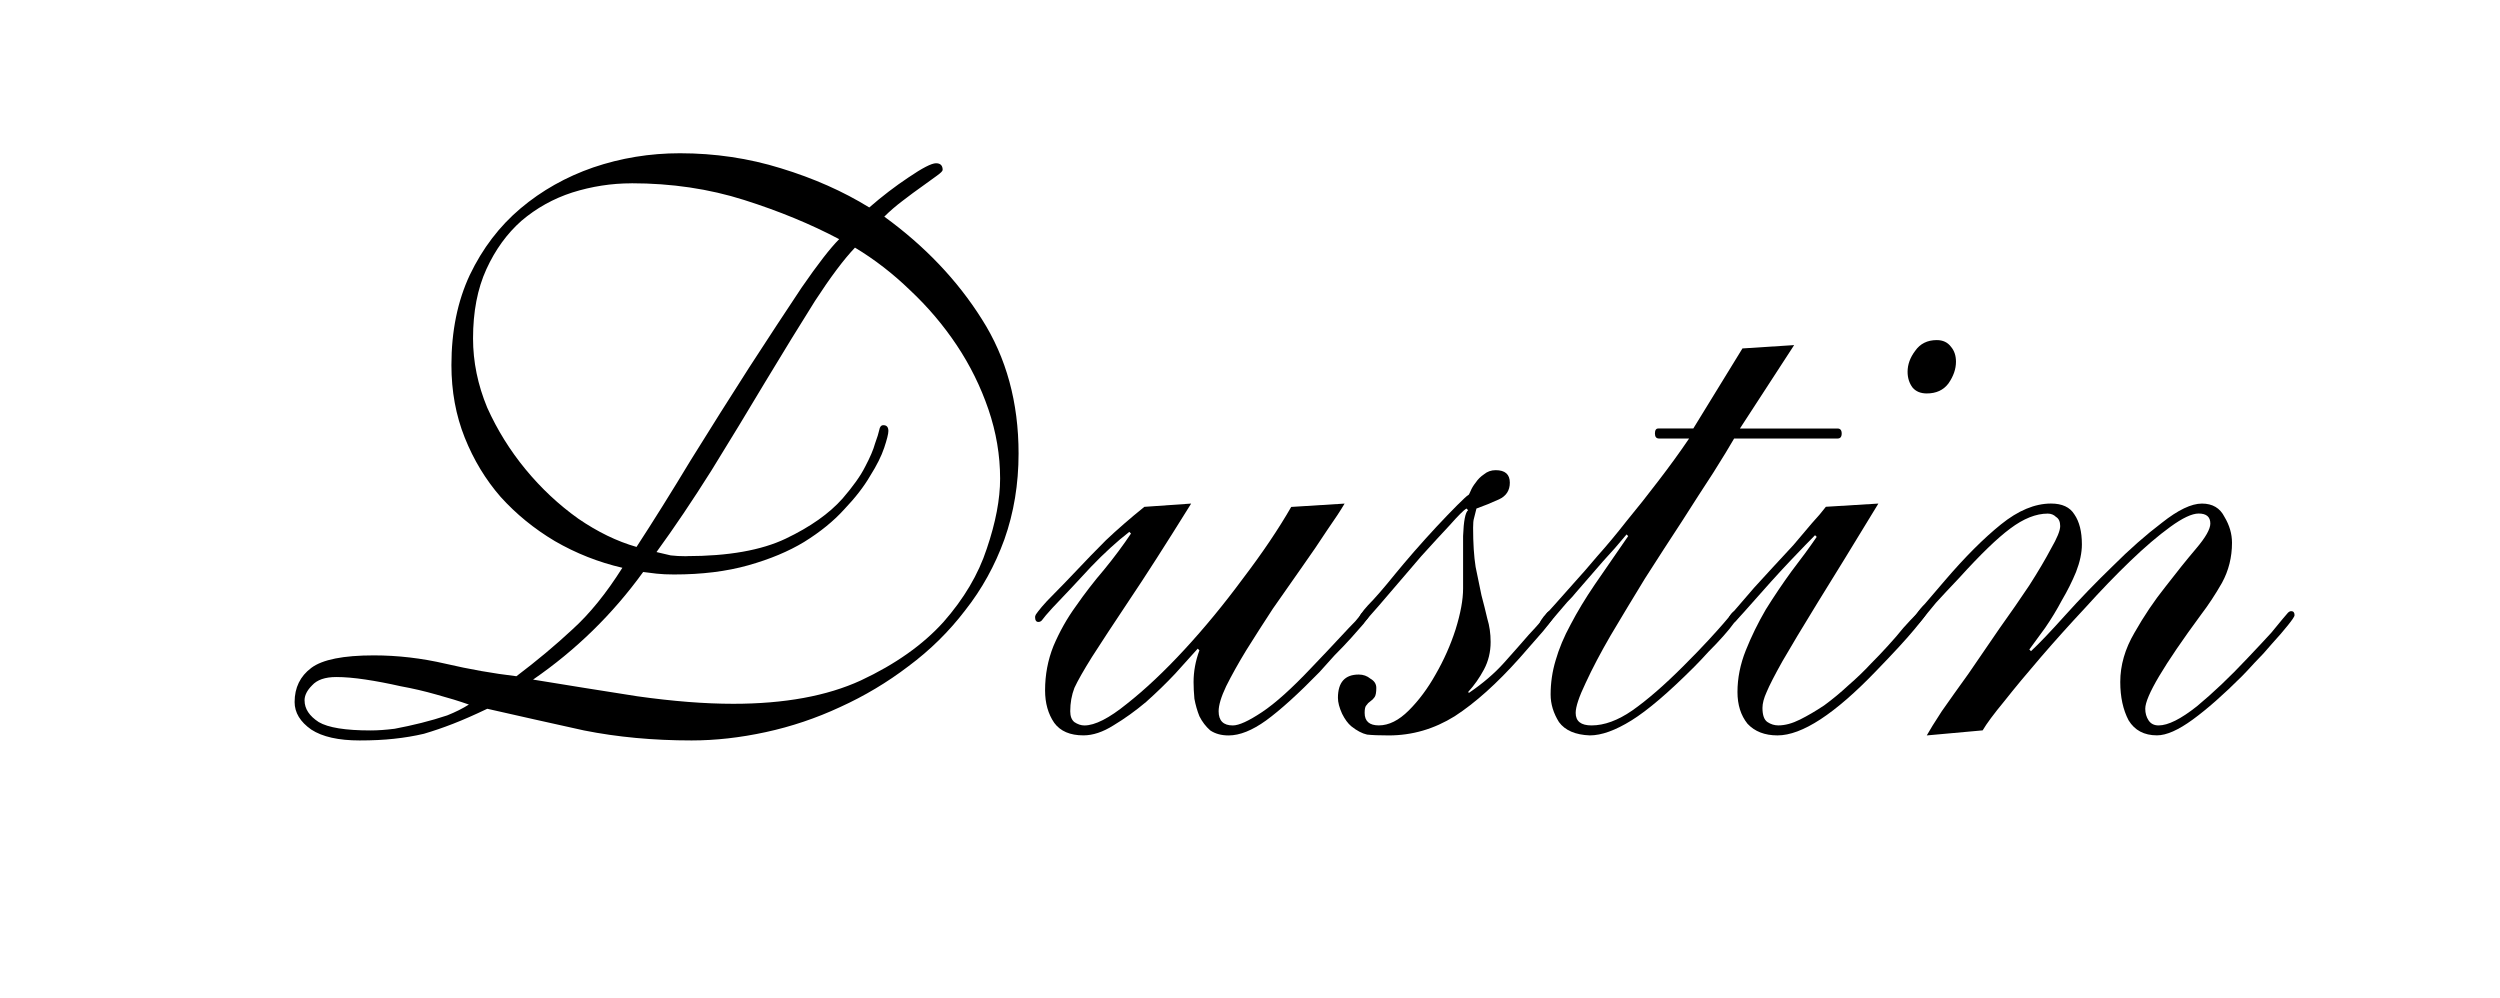
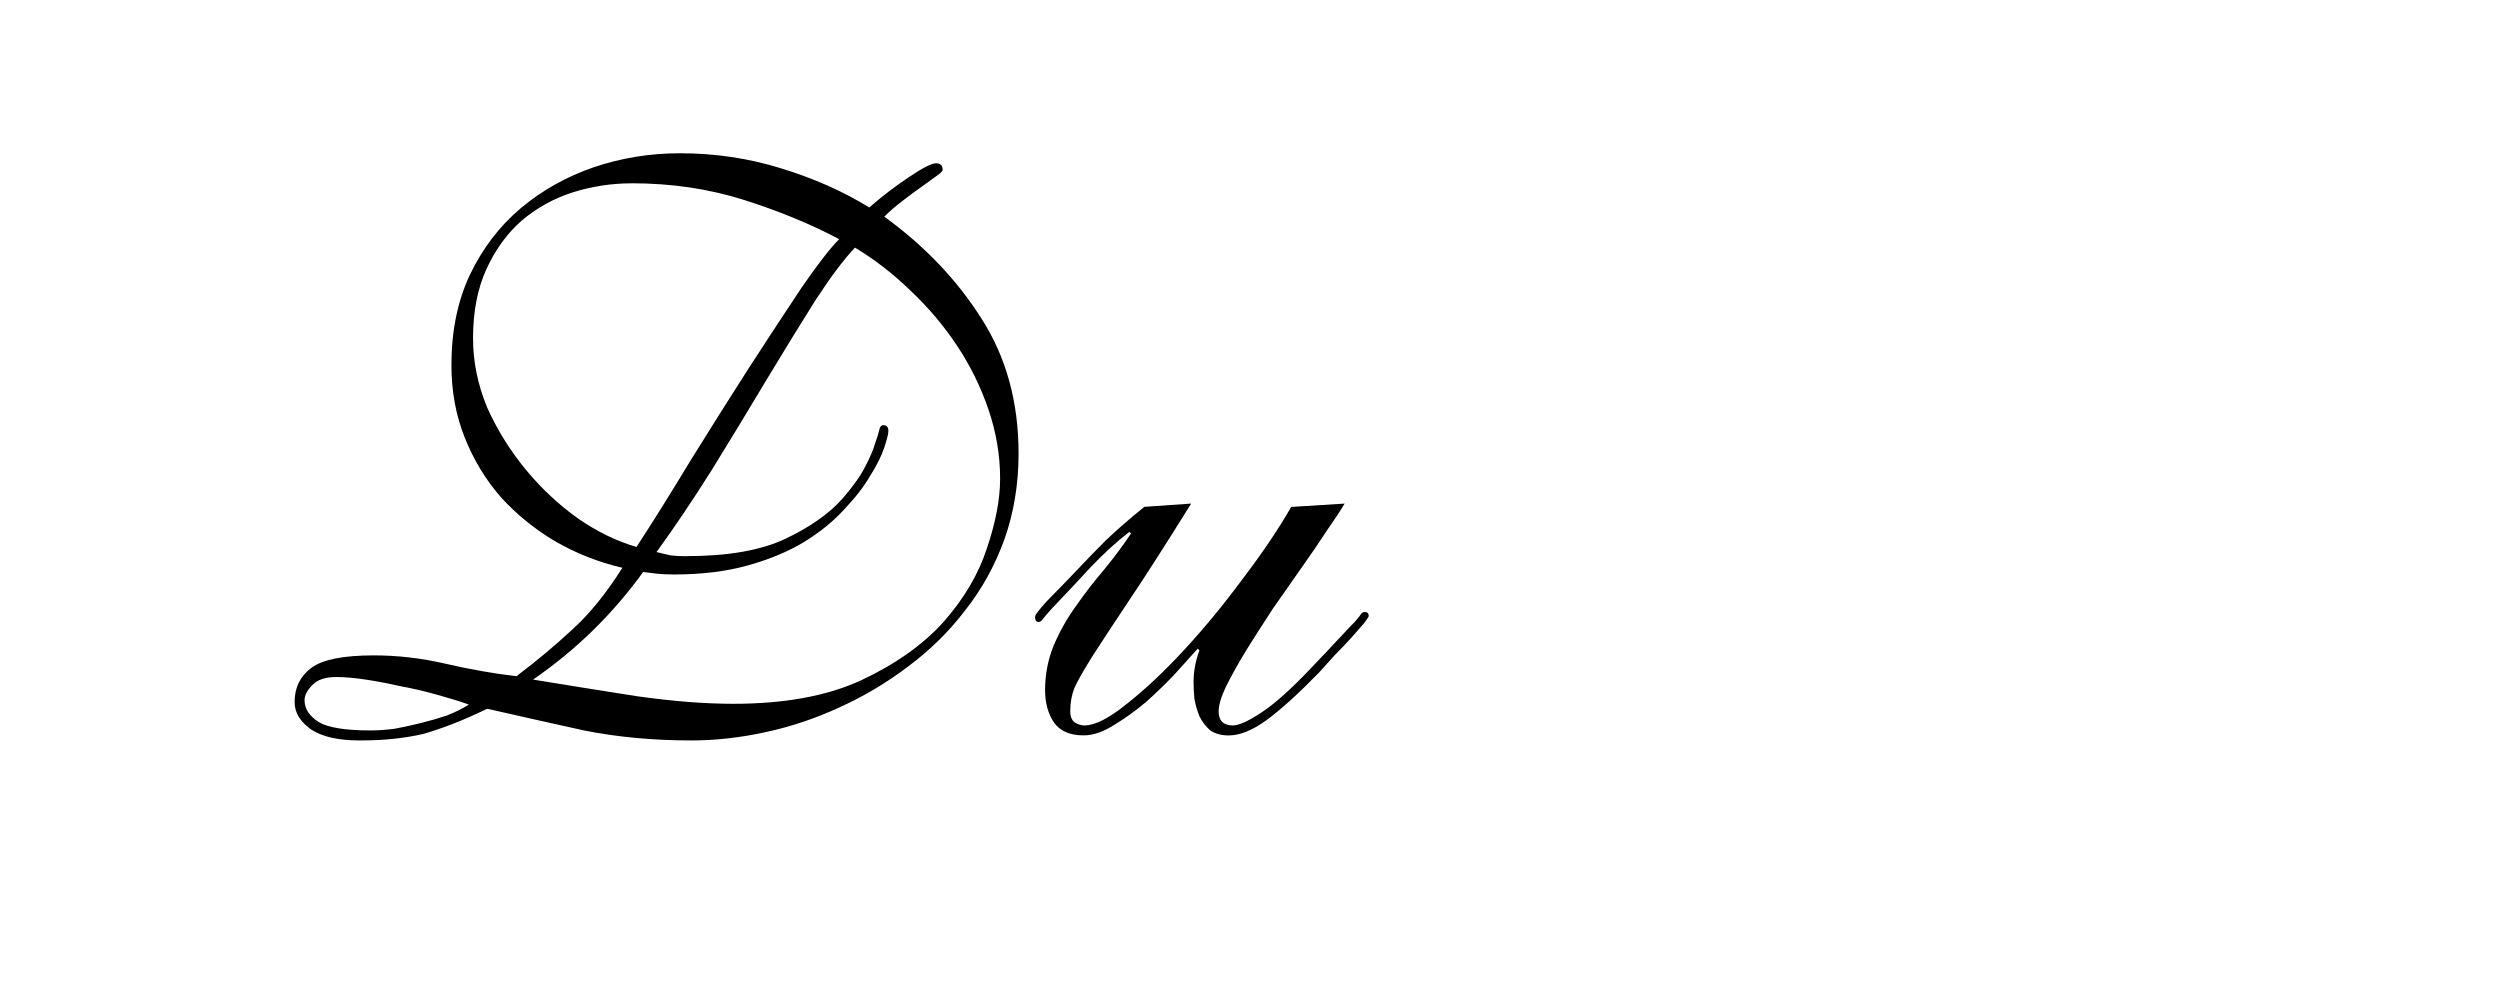
<svg xmlns="http://www.w3.org/2000/svg" xmlns:ns1="http://sodipodi.sourceforge.net/DTD/sodipodi-0.dtd" xmlns:ns2="http://www.inkscape.org/namespaces/inkscape" width="105.745mm" height="42.22mm" viewBox="0 0 105.745 42.22" version="1.1" id="dustin-logo" ns1:docname="dustin.svg" ns2:version="1.0.2 (e86c870879, 2021-01-15)">
  <defs id="defs2">
    <filter style="color-interpolation-filters:sRGB" ns2:label="Drop Shadow" id="filter1177" height="1.7" x="-0.1" y="-0.1" width="1.25">
      <feFlood flood-opacity="0.498" flood-color="rgb(0,0,0)" result="flood" id="feFlood1167" />
      <feComposite in="flood" in2="SourceGraphic" operator="in" result="composite1" id="feComposite1169" />
      <feGaussianBlur in="composite1" stdDeviation="6" result="blur" id="feGaussianBlur1171" />
      <feOffset dx="4" dy="4" result="offset" id="feOffset1173" />
      <feComposite in="SourceGraphic" in2="offset" operator="over" result="composite2" id="feComposite1175" />
    </filter>
  </defs>
  <ns1:namedview id="base" pagecolor="#ffffff" bordercolor="#666666" borderopacity="1.0" ns2:pageopacity="0" ns2:pageshadow="2" ns2:zoom="2.8284271" ns2:cx="356.48619" ns2:cy="123.2174" ns2:document-units="mm" ns2:current-layer="text12" ns2:document-rotation="0" showgrid="false" ns2:window-width="3834" ns2:window-height="2096" ns2:window-x="3840" ns2:window-y="28" ns2:window-maximized="0" fit-margin-top="0" fit-margin-left="0" fit-margin-right="0" fit-margin-bottom="0" lock-margins="true" ns2:pagecheckerboard="true" />
  <g ns2:label="Layer 1" ns2:groupmode="layer" id="layer1" transform="translate(-79.696,-140.251)">
    <g aria-label="Dustin" id="text12" style="font-style:normal;font-weight:normal;font-size:23.489px;line-height:1.25;font-family:sans-serif;fill:#000000;fill-opacity:1;stroke:none;stroke-width:0.587">
      <g aria-label="Dustin" id="text1165" style="font-style:normal;font-weight:normal;font-size:10.583px;line-height:1.25;font-family:sans-serif;white-space:pre;inline-size:89.749;fill:#000000;fill-opacity:1;stroke:none;stroke-width:0.155;filter:url(#filter1177)">
        <path d="m 88.579,165.877 q 0,0.529 0.6,0.917 0.6,0.353 2.187,0.353 0.459,0 1.023,-0.071 0.564,-0.106 1.129,-0.247 0.564,-0.141 1.094,-0.318 0.529,-0.212 0.917,-0.459 -0.6,-0.212 -1.376,-0.423 -0.741,-0.212 -1.517,-0.353 -0.776,-0.176 -1.482,-0.282 -0.706,-0.106 -1.235,-0.106 -0.706,0 -1.023,0.353 -0.318,0.318 -0.318,0.635 z m 13.829,-21.872 q -1.27,0 -2.505,0.388 -1.199,0.388 -2.152,1.199 -0.917,0.811 -1.482,2.046 -0.564,1.235 -0.564,2.928 0,1.482 0.6,2.928 0.635,1.411 1.623,2.611 0.988,1.199 2.223,2.081 1.235,0.847 2.469,1.199 1.058,-1.623 2.293,-3.669 1.27,-2.046 2.469,-3.916 1.235,-1.905 2.223,-3.387 1.023,-1.482 1.587,-2.046 -1.799,-0.953 -4.022,-1.658 -2.223,-0.706 -4.763,-0.706 z m 2.328,15.769 q 2.646,0 4.198,-0.741 1.552,-0.741 2.399,-1.693 0.67,-0.776 0.953,-1.341 0.318,-0.6 0.423,-0.988 0.141,-0.388 0.176,-0.564 0.035,-0.212 0.176,-0.212 0.212,0 0.212,0.247 0,0.176 -0.176,0.706 -0.176,0.529 -0.6,1.199 -0.388,0.67 -1.094,1.411 -0.67,0.741 -1.693,1.376 -0.988,0.6 -2.364,0.988 -1.376,0.388 -3.14,0.388 -0.423,0 -0.741,-0.035 -0.318,-0.035 -0.564,-0.07 -1.94,2.681 -4.657,4.551 2.152,0.353 4.41,0.706 2.258,0.318 4.057,0.318 3.246,0 5.397,-0.988 2.187,-1.023 3.493,-2.469 1.305,-1.482 1.834,-3.104 0.564,-1.658 0.564,-2.963 0,-1.482 -0.494,-2.928 -0.494,-1.446 -1.341,-2.716 -0.847,-1.27 -1.976,-2.328 -1.094,-1.058 -2.328,-1.799 -0.706,0.741 -1.693,2.258 -0.953,1.517 -2.081,3.387 -1.094,1.834 -2.293,3.775 -1.199,1.905 -2.328,3.457 0.318,0.071 0.6,0.141 0.282,0.035 0.67,0.035 z m -13.229,4.198 q 1.517,0 3.034,0.353 1.517,0.353 2.999,0.529 1.305,-0.988 2.364,-1.976 1.094,-0.988 2.117,-2.611 -1.517,-0.353 -2.857,-1.129 -1.305,-0.776 -2.293,-1.87 -0.953,-1.094 -1.517,-2.505 -0.564,-1.411 -0.564,-3.069 0,-2.152 0.776,-3.81 0.811,-1.693 2.152,-2.822 1.341,-1.129 3.069,-1.729 1.764,-0.6 3.669,-0.6 2.223,0 4.269,0.635 2.081,0.635 3.739,1.658 0.811,-0.706 1.658,-1.27 0.882,-0.6 1.164,-0.6 0.282,0 0.282,0.282 0,0.07 -0.247,0.247 -0.247,0.176 -0.635,0.459 -0.353,0.247 -0.811,0.6 -0.423,0.318 -0.776,0.67 2.575,1.87 4.128,4.339 1.552,2.434 1.552,5.68 0,1.94 -0.6,3.634 -0.6,1.658 -1.658,2.999 -1.023,1.341 -2.399,2.364 -1.341,1.023 -2.893,1.729 -1.517,0.706 -3.14,1.058 -1.623,0.353 -3.14,0.353 -2.434,0 -4.551,-0.423 -2.081,-0.459 -4.092,-0.917 -0.811,0.388 -1.446,0.635 -0.635,0.247 -1.235,0.423 -0.6,0.141 -1.27,0.212 -0.635,0.07 -1.446,0.07 -1.341,0 -2.046,-0.459 -0.706,-0.494 -0.706,-1.164 0,-0.917 0.706,-1.446 0.706,-0.529 2.646,-0.529 z" style="font-style:normal;font-variant:normal;font-weight:normal;font-stretch:normal;font-size:35.278px;font-family:'Shelley LT VolanteScript';-inkscape-font-specification:'Shelley LT VolanteScript, Normal';font-variant-ligatures:normal;font-variant-caps:normal;font-variant-numeric:normal;font-variant-east-asian:normal;stroke-width:0.155" id="path1179" />
        <path d="m 126.08,157.551 q -1.623,2.611 -2.646,4.128 -0.988,1.482 -1.552,2.364 -0.529,0.847 -0.741,1.305 -0.176,0.459 -0.176,0.988 0,0.318 0.176,0.459 0.212,0.141 0.423,0.141 0.67,0 1.799,-0.917 1.164,-0.917 2.434,-2.293 1.27,-1.376 2.469,-2.999 1.235,-1.623 2.046,-3.034 l 2.258,-0.141 q -0.247,0.423 -0.741,1.129 -0.459,0.706 -1.058,1.552 -0.6,0.847 -1.235,1.764 -0.6,0.917 -1.129,1.764 -0.494,0.811 -0.847,1.517 -0.318,0.67 -0.318,1.058 0,0.6 0.6,0.6 0.388,0 1.235,-0.564 0.847,-0.564 2.081,-1.87 0.776,-0.811 1.199,-1.27 0.459,-0.494 0.67,-0.706 0.212,-0.247 0.247,-0.318 0.071,-0.071 0.141,-0.071 0.176,0 0.176,0.176 0,0.035 -0.212,0.318 -0.212,0.247 -0.529,0.6 -0.318,0.353 -0.706,0.741 -0.353,0.388 -0.635,0.706 -1.341,1.376 -2.258,2.046 -0.882,0.635 -1.587,0.635 -0.459,0 -0.776,-0.212 -0.282,-0.247 -0.459,-0.6 -0.141,-0.353 -0.212,-0.741 -0.035,-0.388 -0.035,-0.706 0,-0.67 0.247,-1.341 l -0.071,-0.071 q -0.388,0.423 -0.953,1.058 -0.564,0.6 -1.235,1.199 -0.67,0.564 -1.376,0.988 -0.67,0.423 -1.27,0.423 -0.847,0 -1.235,-0.529 -0.388,-0.564 -0.388,-1.376 0,-0.988 0.353,-1.87 0.388,-0.917 0.953,-1.693 0.564,-0.811 1.199,-1.552 0.635,-0.776 1.129,-1.517 l -0.071,-0.071 q -0.776,0.6 -1.623,1.482 -0.811,0.882 -1.623,1.729 -0.353,0.388 -0.423,0.494 -0.07,0.106 -0.176,0.106 -0.141,0 -0.141,-0.212 0,-0.035 0.035,-0.106 0.071,-0.106 0.247,-0.318 0.176,-0.212 0.529,-0.564 0.388,-0.388 0.988,-1.023 0.529,-0.564 1.199,-1.235 0.706,-0.67 1.623,-1.411 z" style="font-style:normal;font-variant:normal;font-weight:normal;font-stretch:normal;font-size:35.278px;font-family:'Shelley LT VolanteScript';-inkscape-font-specification:'Shelley LT VolanteScript, Normal';font-variant-ligatures:normal;font-variant-caps:normal;font-variant-numeric:normal;font-variant-east-asian:normal;stroke-width:0.155" id="path1181" />
-         <path d="m 141.425,162.314 q 0,0.071 -0.459,0.635 -0.459,0.529 -0.988,1.129 -1.446,1.623 -2.752,2.469 -1.305,0.811 -2.787,0.811 -0.6,0 -0.917,-0.035 -0.318,-0.071 -0.67,-0.353 -0.212,-0.176 -0.388,-0.529 -0.176,-0.388 -0.176,-0.67 0,-0.988 0.882,-0.988 0.282,0 0.494,0.176 0.247,0.141 0.247,0.388 0,0.282 -0.07,0.388 -0.071,0.106 -0.176,0.176 -0.106,0.07 -0.176,0.176 -0.071,0.071 -0.071,0.318 0,0.529 0.6,0.529 0.635,0 1.27,-0.635 0.635,-0.635 1.129,-1.517 0.529,-0.917 0.847,-1.905 0.318,-1.023 0.318,-1.729 0,-1.27 0,-2.223 0.035,-0.953 0.212,-1.094 l -0.071,-0.071 q -0.176,0.106 -0.706,0.706 -0.529,0.564 -1.199,1.305 -0.635,0.741 -1.27,1.482 -0.6,0.706 -0.917,1.058 -0.212,0.282 -0.318,0.282 -0.141,0 -0.141,-0.141 0,-0.176 0.388,-0.6 0.423,-0.423 1.164,-1.341 0.318,-0.388 0.776,-0.917 0.494,-0.564 0.953,-1.058 0.494,-0.529 0.882,-0.917 0.388,-0.388 0.459,-0.423 0.035,0 0.106,-0.176 0.071,-0.176 0.212,-0.353 0.141,-0.212 0.353,-0.353 0.212,-0.176 0.494,-0.176 0.6,0 0.6,0.529 0,0.494 -0.459,0.706 -0.459,0.212 -0.953,0.388 -0.071,0.282 -0.106,0.423 -0.035,0.106 -0.035,0.388 0,0.988 0.106,1.658 0.141,0.67 0.247,1.199 0.141,0.529 0.247,0.988 0.141,0.459 0.141,0.988 0,0.635 -0.282,1.164 -0.282,0.529 -0.67,0.953 l 0.035,0.035 q 0.882,-0.6 1.482,-1.27 0.6,-0.67 1.058,-1.199 0.564,-0.6 0.67,-0.776 0.106,-0.212 0.212,-0.212 0.176,0 0.176,0.212 z" style="font-style:normal;font-variant:normal;font-weight:normal;font-stretch:normal;font-size:35.278px;font-family:'Shelley LT VolanteScript';-inkscape-font-specification:'Shelley LT VolanteScript, Normal';font-variant-ligatures:normal;font-variant-caps:normal;font-variant-numeric:normal;font-variant-east-asian:normal;stroke-width:0.155" id="path1183" />
-         <path d="m 149.398,150.989 2.187,-0.141 -2.293,3.528 h 4.128 q 0.176,0 0.176,0.212 0,0.212 -0.176,0.212 h -4.374 q -0.282,0.494 -0.882,1.446 -0.6,0.917 -1.341,2.081 -0.741,1.129 -1.552,2.399 -0.776,1.27 -1.446,2.399 -0.635,1.094 -1.058,2.011 -0.423,0.882 -0.423,1.27 0,0.529 0.67,0.529 0.811,0 1.729,-0.635 0.953,-0.67 2.152,-1.87 0.67,-0.67 1.058,-1.094 0.423,-0.459 0.635,-0.706 0.247,-0.282 0.318,-0.388 0.106,-0.141 0.176,-0.141 0.176,0 0.176,0.212 0,0.035 -0.212,0.282 -0.176,0.247 -0.459,0.564 -0.282,0.318 -0.635,0.67 -0.318,0.353 -0.6,0.635 -1.623,1.623 -2.646,2.258 -1.023,0.635 -1.764,0.635 -0.917,-0.035 -1.305,-0.564 -0.353,-0.564 -0.353,-1.164 0,-0.741 0.212,-1.446 0.212,-0.741 0.635,-1.517 0.423,-0.811 1.023,-1.693 0.635,-0.917 1.411,-2.046 l -0.07,-0.07 q -0.494,0.6 -0.988,1.129 -0.459,0.529 -1.164,1.341 -0.106,0.141 -0.353,0.388 -0.212,0.247 -0.423,0.494 -0.212,0.247 -0.388,0.459 -0.176,0.176 -0.212,0.176 -0.176,0 -0.176,-0.141 0,-0.035 0.035,-0.106 0.035,-0.106 0.176,-0.282 0.176,-0.176 0.459,-0.494 0.318,-0.353 0.847,-0.953 0.388,-0.423 0.953,-1.094 0.6,-0.67 1.235,-1.482 0.67,-0.811 1.341,-1.693 0.706,-0.917 1.305,-1.799 h -1.27 q -0.176,0 -0.176,-0.212 0,-0.212 0.141,-0.212 h 1.482 z" style="font-style:normal;font-variant:normal;font-weight:normal;font-stretch:normal;font-size:35.278px;font-family:'Shelley LT VolanteScript';-inkscape-font-specification:'Shelley LT VolanteScript, Normal';font-variant-ligatures:normal;font-variant-caps:normal;font-variant-numeric:normal;font-variant-east-asian:normal;stroke-width:0.155" id="path1185" />
-         <path d="m 156.383,151.977 q 0,-0.459 0.318,-0.882 0.318,-0.459 0.917,-0.459 0.388,0 0.6,0.282 0.212,0.247 0.212,0.635 0,0.459 -0.318,0.917 -0.318,0.423 -0.917,0.423 -0.388,0 -0.6,-0.247 -0.212,-0.282 -0.212,-0.67 z m -1.235,5.574 q -1.587,2.611 -2.575,4.198 -0.953,1.552 -1.482,2.469 -0.494,0.882 -0.67,1.305 -0.176,0.388 -0.176,0.67 0,0.459 0.212,0.6 0.212,0.141 0.459,0.141 0.423,0 0.917,-0.247 0.494,-0.247 1.023,-0.6 0.529,-0.388 1.023,-0.847 0.529,-0.459 0.953,-0.917 0.353,-0.353 0.706,-0.741 0.388,-0.423 0.67,-0.776 0.318,-0.353 0.529,-0.564 0.212,-0.247 0.247,-0.247 0.212,0 0.212,0.176 0,0.07 -0.529,0.706 -0.494,0.6 -1.623,1.764 -2.611,2.716 -4.163,2.716 -0.811,0 -1.27,-0.494 -0.423,-0.529 -0.423,-1.341 0,-0.882 0.353,-1.764 0.353,-0.882 0.847,-1.729 0.529,-0.847 1.094,-1.623 0.6,-0.776 1.058,-1.446 l -0.071,-0.071 q -0.318,0.318 -1.023,1.058 -0.706,0.741 -1.976,2.187 -0.282,0.318 -0.353,0.388 -0.071,0.07 -0.141,0.07 -0.141,0 -0.141,-0.212 0,-0.071 0.176,-0.247 0.176,-0.212 0.882,-1.023 0.353,-0.388 0.776,-0.847 0.459,-0.494 0.882,-0.953 0.423,-0.494 0.776,-0.917 0.388,-0.423 0.6,-0.706 z" style="font-style:normal;font-variant:normal;font-weight:normal;font-stretch:normal;font-size:35.278px;font-family:'Shelley LT VolanteScript';-inkscape-font-specification:'Shelley LT VolanteScript, Normal';font-variant-ligatures:normal;font-variant-caps:normal;font-variant-numeric:normal;font-variant-east-asian:normal;stroke-width:0.155" id="path1187" />
-         <path d="m 157.194,167.358 q 0.176,-0.318 0.635,-1.023 0.494,-0.706 1.129,-1.587 0.635,-0.917 1.305,-1.905 0.706,-0.988 1.27,-1.834 0.564,-0.882 0.917,-1.552 0.388,-0.67 0.388,-0.953 0,-0.282 -0.176,-0.388 -0.141,-0.141 -0.353,-0.141 -0.741,0 -1.587,0.635 -0.811,0.6 -2.152,2.081 -0.635,0.67 -0.988,1.058 -0.318,0.388 -0.494,0.6 -0.141,0.176 -0.212,0.247 -0.035,0.035 -0.071,0.035 -0.176,0 -0.176,-0.212 0,-0.035 0.141,-0.212 0.141,-0.212 0.353,-0.423 0.212,-0.247 0.423,-0.494 0.247,-0.282 0.423,-0.494 1.27,-1.482 2.364,-2.364 1.094,-0.882 2.117,-0.882 0.706,0 0.988,0.459 0.318,0.459 0.318,1.27 0,0.529 -0.247,1.164 -0.247,0.6 -0.6,1.199 -0.318,0.6 -0.706,1.164 -0.388,0.529 -0.67,0.917 l 0.07,0.071 q 0.529,-0.494 1.446,-1.517 0.953,-1.058 2.011,-2.081 1.058,-1.058 2.081,-1.834 1.023,-0.811 1.693,-0.811 0.67,0 0.953,0.564 0.318,0.529 0.318,1.094 0,0.917 -0.423,1.693 -0.423,0.741 -0.882,1.341 -2.364,3.21 -2.364,3.986 0,0.282 0.141,0.494 0.141,0.212 0.423,0.212 0.6,0 1.623,-0.811 1.023,-0.847 2.117,-2.011 0.67,-0.706 1.023,-1.094 0.353,-0.423 0.494,-0.6 0.176,-0.212 0.212,-0.247 0.07,-0.071 0.141,-0.071 0.141,0 0.141,0.176 0,0.071 -0.282,0.423 -0.282,0.353 -0.67,0.776 -0.353,0.423 -0.741,0.811 -0.353,0.388 -0.529,0.564 -1.164,1.164 -2.081,1.834 -0.917,0.67 -1.517,0.67 -0.811,0 -1.199,-0.635 -0.353,-0.67 -0.353,-1.623 0,-1.058 0.6,-2.081 0.6,-1.058 1.305,-1.94 0.706,-0.917 1.305,-1.623 0.6,-0.706 0.6,-1.058 0,-0.423 -0.494,-0.423 -0.423,0 -1.199,0.564 -0.776,0.564 -1.693,1.446 -0.917,0.882 -1.905,1.976 -0.988,1.058 -1.87,2.081 -0.882,1.023 -1.552,1.87 -0.67,0.811 -0.917,1.235 z" style="font-style:normal;font-variant:normal;font-weight:normal;font-stretch:normal;font-size:35.278px;font-family:'Shelley LT VolanteScript';-inkscape-font-specification:'Shelley LT VolanteScript, Normal';font-variant-ligatures:normal;font-variant-caps:normal;font-variant-numeric:normal;font-variant-east-asian:normal;stroke-width:0.155" id="path1189" />
      </g>
    </g>
  </g>
</svg>